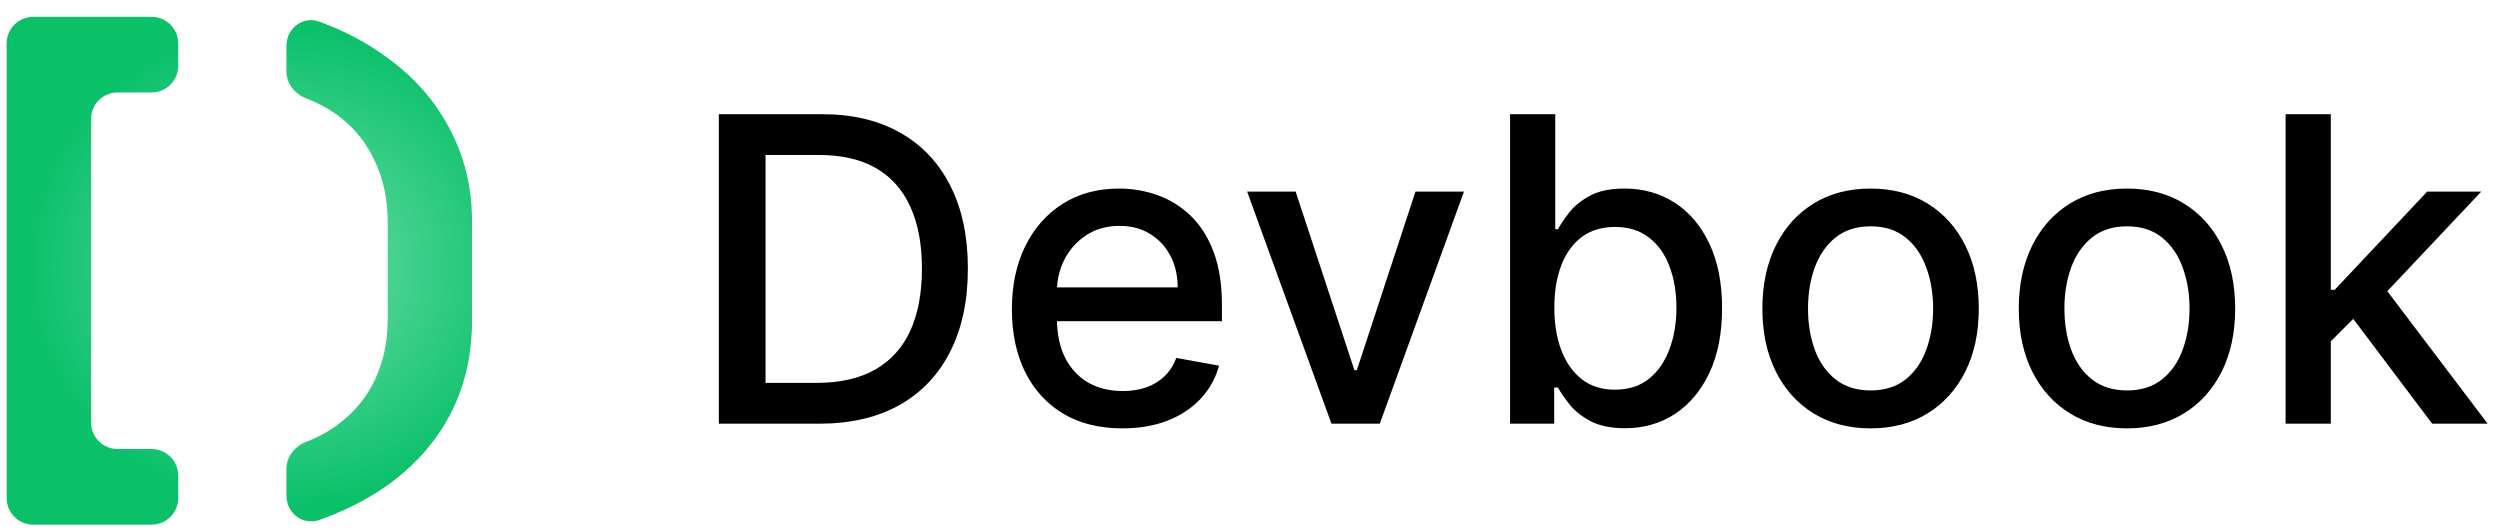
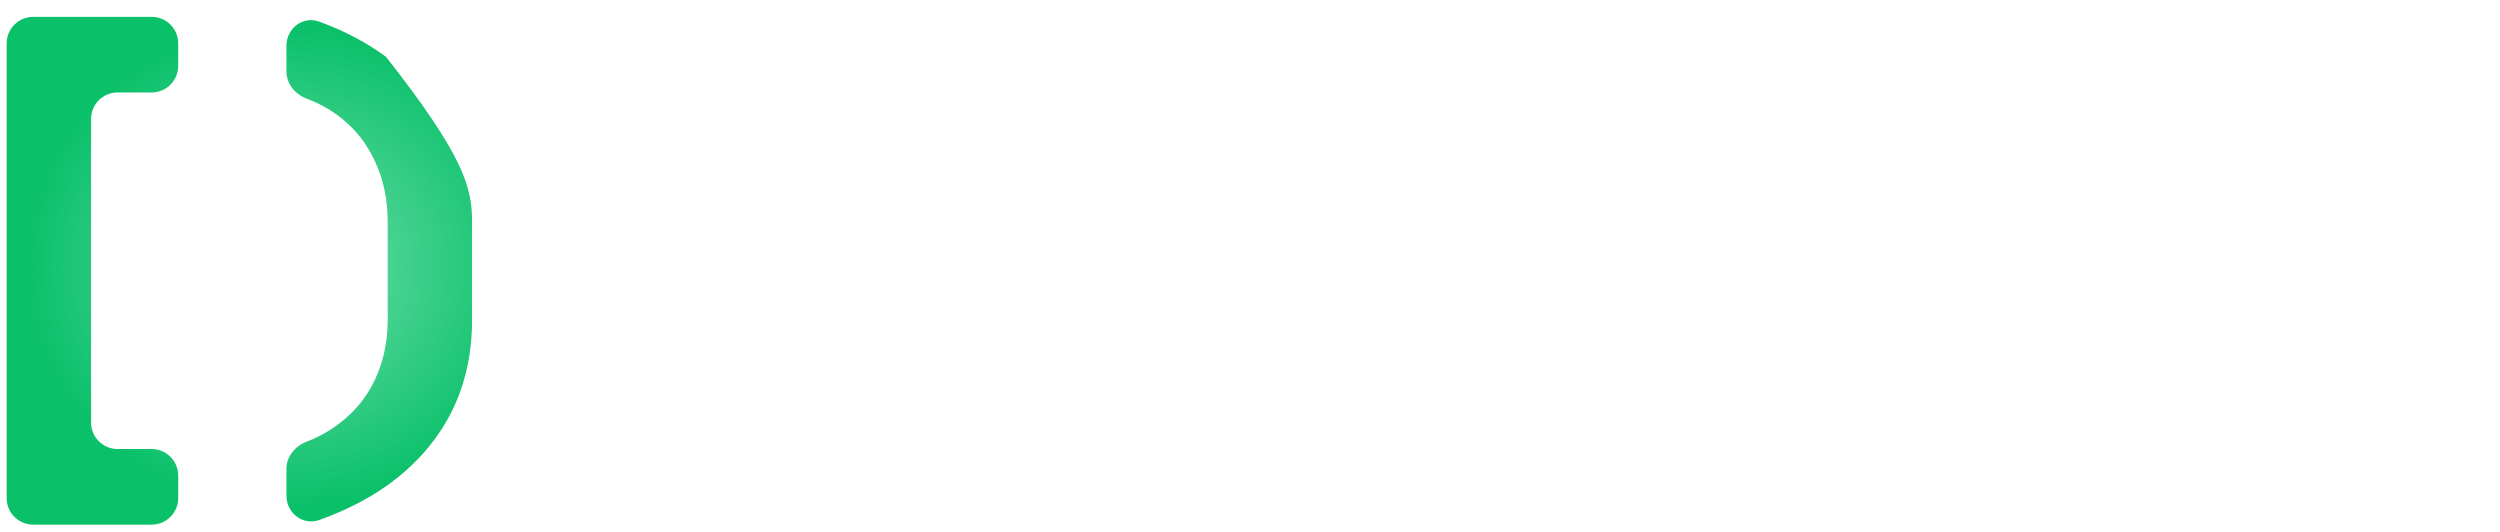
<svg xmlns="http://www.w3.org/2000/svg" width="188" height="40" viewBox="0 0 188 40" fill="none">
  <path d="M2.5 39.454C1.395 39.454 0.5 38.559 0.5 37.454V3.267C0.5 2.162 1.395 1.267 2.5 1.267H11.403C12.508 1.267 13.403 2.162 13.403 3.267V4.954C13.403 6.059 12.508 6.954 11.403 6.954H8.846C7.741 6.954 6.846 7.85 6.846 8.954V31.767C6.846 32.871 7.741 33.767 8.846 33.767H11.403C12.508 33.767 13.403 34.662 13.403 35.767V37.454C13.403 38.559 12.508 39.454 11.403 39.454H2.5Z" fill="url(#paint0_radial_812_7180)" />
-   <path d="M24.011 39.103C22.779 39.544 21.54 38.584 21.54 37.275V35.262C21.54 34.338 22.182 33.553 23.045 33.22C23.997 32.853 24.849 32.372 25.601 31.776C26.757 30.883 27.631 29.786 28.224 28.486C28.844 27.159 29.154 25.683 29.154 24.058V16.704C29.154 15.025 28.844 13.522 28.224 12.195C27.631 10.868 26.771 9.757 25.643 8.864C24.887 8.265 24.024 7.782 23.053 7.414C22.186 7.085 21.54 6.299 21.54 5.371V3.443C21.54 2.136 22.778 1.175 24.006 1.625C25.898 2.318 27.572 3.201 29.027 4.273C31.114 5.763 32.708 7.564 33.808 9.676C34.936 11.789 35.5 14.131 35.5 16.704V24.058C35.5 27.985 34.287 31.316 31.862 34.051C29.926 36.239 27.309 37.923 24.011 39.103Z" fill="url(#paint1_radial_812_7180)" />
-   <path d="M61.591 31.861H54.057V8.588H61.83C64.11 8.588 66.068 9.054 67.704 9.986C69.341 10.91 70.595 12.239 71.466 13.974C72.345 15.701 72.784 17.773 72.784 20.19C72.784 22.614 72.341 24.698 71.454 26.44C70.576 28.183 69.303 29.523 67.636 30.463C65.97 31.395 63.955 31.861 61.591 31.861ZM57.568 28.792H61.398C63.17 28.792 64.644 28.459 65.818 27.792C66.992 27.118 67.871 26.145 68.454 24.872C69.038 23.592 69.329 22.031 69.329 20.19C69.329 18.364 69.038 16.815 68.454 15.542C67.879 14.27 67.019 13.304 65.875 12.645C64.731 11.986 63.311 11.656 61.614 11.656H57.568V28.792ZM84.401 32.213C82.681 32.213 81.2 31.845 79.957 31.111C78.722 30.368 77.768 29.326 77.094 27.986C76.427 26.637 76.094 25.058 76.094 23.247C76.094 21.459 76.427 19.883 77.094 18.52C77.768 17.156 78.707 16.092 79.912 15.326C81.124 14.561 82.541 14.179 84.162 14.179C85.147 14.179 86.101 14.342 87.026 14.667C87.95 14.993 88.779 15.505 89.514 16.201C90.249 16.898 90.829 17.804 91.253 18.917C91.677 20.023 91.889 21.368 91.889 22.951V24.156H78.014V21.611H88.56C88.56 20.717 88.378 19.925 88.014 19.236C87.651 18.539 87.139 17.989 86.48 17.588C85.829 17.186 85.063 16.986 84.185 16.986C83.23 16.986 82.397 17.22 81.685 17.69C80.98 18.152 80.435 18.758 80.048 19.508C79.669 20.251 79.48 21.058 79.48 21.929V23.917C79.48 25.084 79.685 26.076 80.094 26.895C80.51 27.713 81.09 28.338 81.832 28.77C82.575 29.194 83.442 29.406 84.435 29.406C85.079 29.406 85.666 29.315 86.196 29.133C86.726 28.944 87.185 28.664 87.571 28.292C87.957 27.921 88.253 27.463 88.457 26.917L91.673 27.497C91.416 28.444 90.954 29.273 90.287 29.986C89.628 30.69 88.798 31.239 87.798 31.633C86.806 32.02 85.673 32.213 84.401 32.213ZM110.091 14.406L103.761 31.861H100.125L93.784 14.406H97.432L101.852 27.838H102.034L106.443 14.406H110.091ZM113.557 31.861V8.588H116.955V17.236H117.159C117.356 16.872 117.64 16.451 118.011 15.974C118.383 15.497 118.898 15.08 119.557 14.724C120.216 14.361 121.087 14.179 122.17 14.179C123.58 14.179 124.837 14.535 125.943 15.247C127.049 15.959 127.917 16.986 128.545 18.326C129.182 19.667 129.5 21.281 129.5 23.167C129.5 25.054 129.186 26.671 128.557 28.02C127.928 29.361 127.064 30.395 125.966 31.122C124.867 31.842 123.614 32.202 122.205 32.202C121.144 32.202 120.277 32.023 119.602 31.667C118.936 31.311 118.413 30.895 118.034 30.417C117.655 29.94 117.364 29.516 117.159 29.145H116.875V31.861H113.557ZM116.886 23.133C116.886 24.361 117.064 25.436 117.42 26.361C117.777 27.285 118.292 28.008 118.966 28.531C119.64 29.046 120.466 29.304 121.443 29.304C122.458 29.304 123.307 29.035 123.989 28.497C124.67 27.951 125.186 27.213 125.534 26.281C125.89 25.349 126.068 24.3 126.068 23.133C126.068 21.982 125.894 20.948 125.545 20.031C125.205 19.114 124.689 18.391 124 17.861C123.318 17.33 122.466 17.065 121.443 17.065C120.458 17.065 119.625 17.319 118.943 17.826C118.269 18.334 117.758 19.042 117.409 19.951C117.061 20.861 116.886 21.921 116.886 23.133ZM140.668 32.213C139.031 32.213 137.603 31.838 136.384 31.088C135.164 30.338 134.217 29.289 133.543 27.94C132.868 26.592 132.531 25.016 132.531 23.213C132.531 21.402 132.868 19.819 133.543 18.463C134.217 17.107 135.164 16.054 136.384 15.304C137.603 14.554 139.031 14.179 140.668 14.179C142.304 14.179 143.732 14.554 144.952 15.304C146.171 16.054 147.118 17.107 147.793 18.463C148.467 19.819 148.804 21.402 148.804 23.213C148.804 25.016 148.467 26.592 147.793 27.94C147.118 29.289 146.171 30.338 144.952 31.088C143.732 31.838 142.304 32.213 140.668 32.213ZM140.679 29.361C141.74 29.361 142.618 29.08 143.315 28.52C144.012 27.959 144.527 27.213 144.861 26.281C145.202 25.349 145.372 24.323 145.372 23.201C145.372 22.088 145.202 21.065 144.861 20.133C144.527 19.194 144.012 18.44 143.315 17.872C142.618 17.304 141.74 17.02 140.679 17.02C139.611 17.02 138.724 17.304 138.02 17.872C137.323 18.44 136.804 19.194 136.463 20.133C136.13 21.065 135.963 22.088 135.963 23.201C135.963 24.323 136.13 25.349 136.463 26.281C136.804 27.213 137.323 27.959 138.02 28.52C138.724 29.08 139.611 29.361 140.679 29.361ZM159.949 32.213C158.313 32.213 156.884 31.838 155.665 31.088C154.445 30.338 153.498 29.289 152.824 27.94C152.15 26.592 151.812 25.016 151.812 23.213C151.812 21.402 152.15 19.819 152.824 18.463C153.498 17.107 154.445 16.054 155.665 15.304C156.884 14.554 158.313 14.179 159.949 14.179C161.585 14.179 163.013 14.554 164.233 15.304C165.453 16.054 166.4 17.107 167.074 18.463C167.748 19.819 168.085 21.402 168.085 23.213C168.085 25.016 167.748 26.592 167.074 27.94C166.4 29.289 165.453 30.338 164.233 31.088C163.013 31.838 161.585 32.213 159.949 32.213ZM159.96 29.361C161.021 29.361 161.9 29.08 162.597 28.52C163.294 27.959 163.809 27.213 164.142 26.281C164.483 25.349 164.653 24.323 164.653 23.201C164.653 22.088 164.483 21.065 164.142 20.133C163.809 19.194 163.294 18.44 162.597 17.872C161.9 17.304 161.021 17.02 159.96 17.02C158.892 17.02 158.006 17.304 157.301 17.872C156.604 18.44 156.085 19.194 155.744 20.133C155.411 21.065 155.244 22.088 155.244 23.201C155.244 24.323 155.411 25.349 155.744 26.281C156.085 27.213 156.604 27.959 157.301 28.52C158.006 29.08 158.892 29.361 159.96 29.361ZM175.003 25.94L174.98 21.792H175.571L182.526 14.406H186.594L178.662 22.815H178.128L175.003 25.94ZM171.878 31.861V8.588H175.276V31.861H171.878ZM182.901 31.861L176.651 23.565L178.991 21.19L187.071 31.861H182.901Z" fill="black" />
+   <path d="M24.011 39.103C22.779 39.544 21.54 38.584 21.54 37.275V35.262C21.54 34.338 22.182 33.553 23.045 33.22C23.997 32.853 24.849 32.372 25.601 31.776C26.757 30.883 27.631 29.786 28.224 28.486C28.844 27.159 29.154 25.683 29.154 24.058V16.704C29.154 15.025 28.844 13.522 28.224 12.195C27.631 10.868 26.771 9.757 25.643 8.864C24.887 8.265 24.024 7.782 23.053 7.414C22.186 7.085 21.54 6.299 21.54 5.371V3.443C21.54 2.136 22.778 1.175 24.006 1.625C25.898 2.318 27.572 3.201 29.027 4.273C34.936 11.789 35.5 14.131 35.5 16.704V24.058C35.5 27.985 34.287 31.316 31.862 34.051C29.926 36.239 27.309 37.923 24.011 39.103Z" fill="url(#paint1_radial_812_7180)" />
  <defs>
    <radialGradient id="paint0_radial_812_7180" cx="0" cy="0" r="1" gradientUnits="userSpaceOnUse" gradientTransform="translate(21.372 20.026) rotate(-90) scale(18.107 19.59)">
      <stop stop-color="#71DFAB" />
      <stop offset="1" stop-color="#0AC069" />
    </radialGradient>
    <radialGradient id="paint1_radial_812_7180" cx="0" cy="0" r="1" gradientUnits="userSpaceOnUse" gradientTransform="translate(21.372 20.026) rotate(-90) scale(18.107 19.59)">
      <stop stop-color="#71DFAB" />
      <stop offset="1" stop-color="#0AC069" />
    </radialGradient>
  </defs>
</svg>